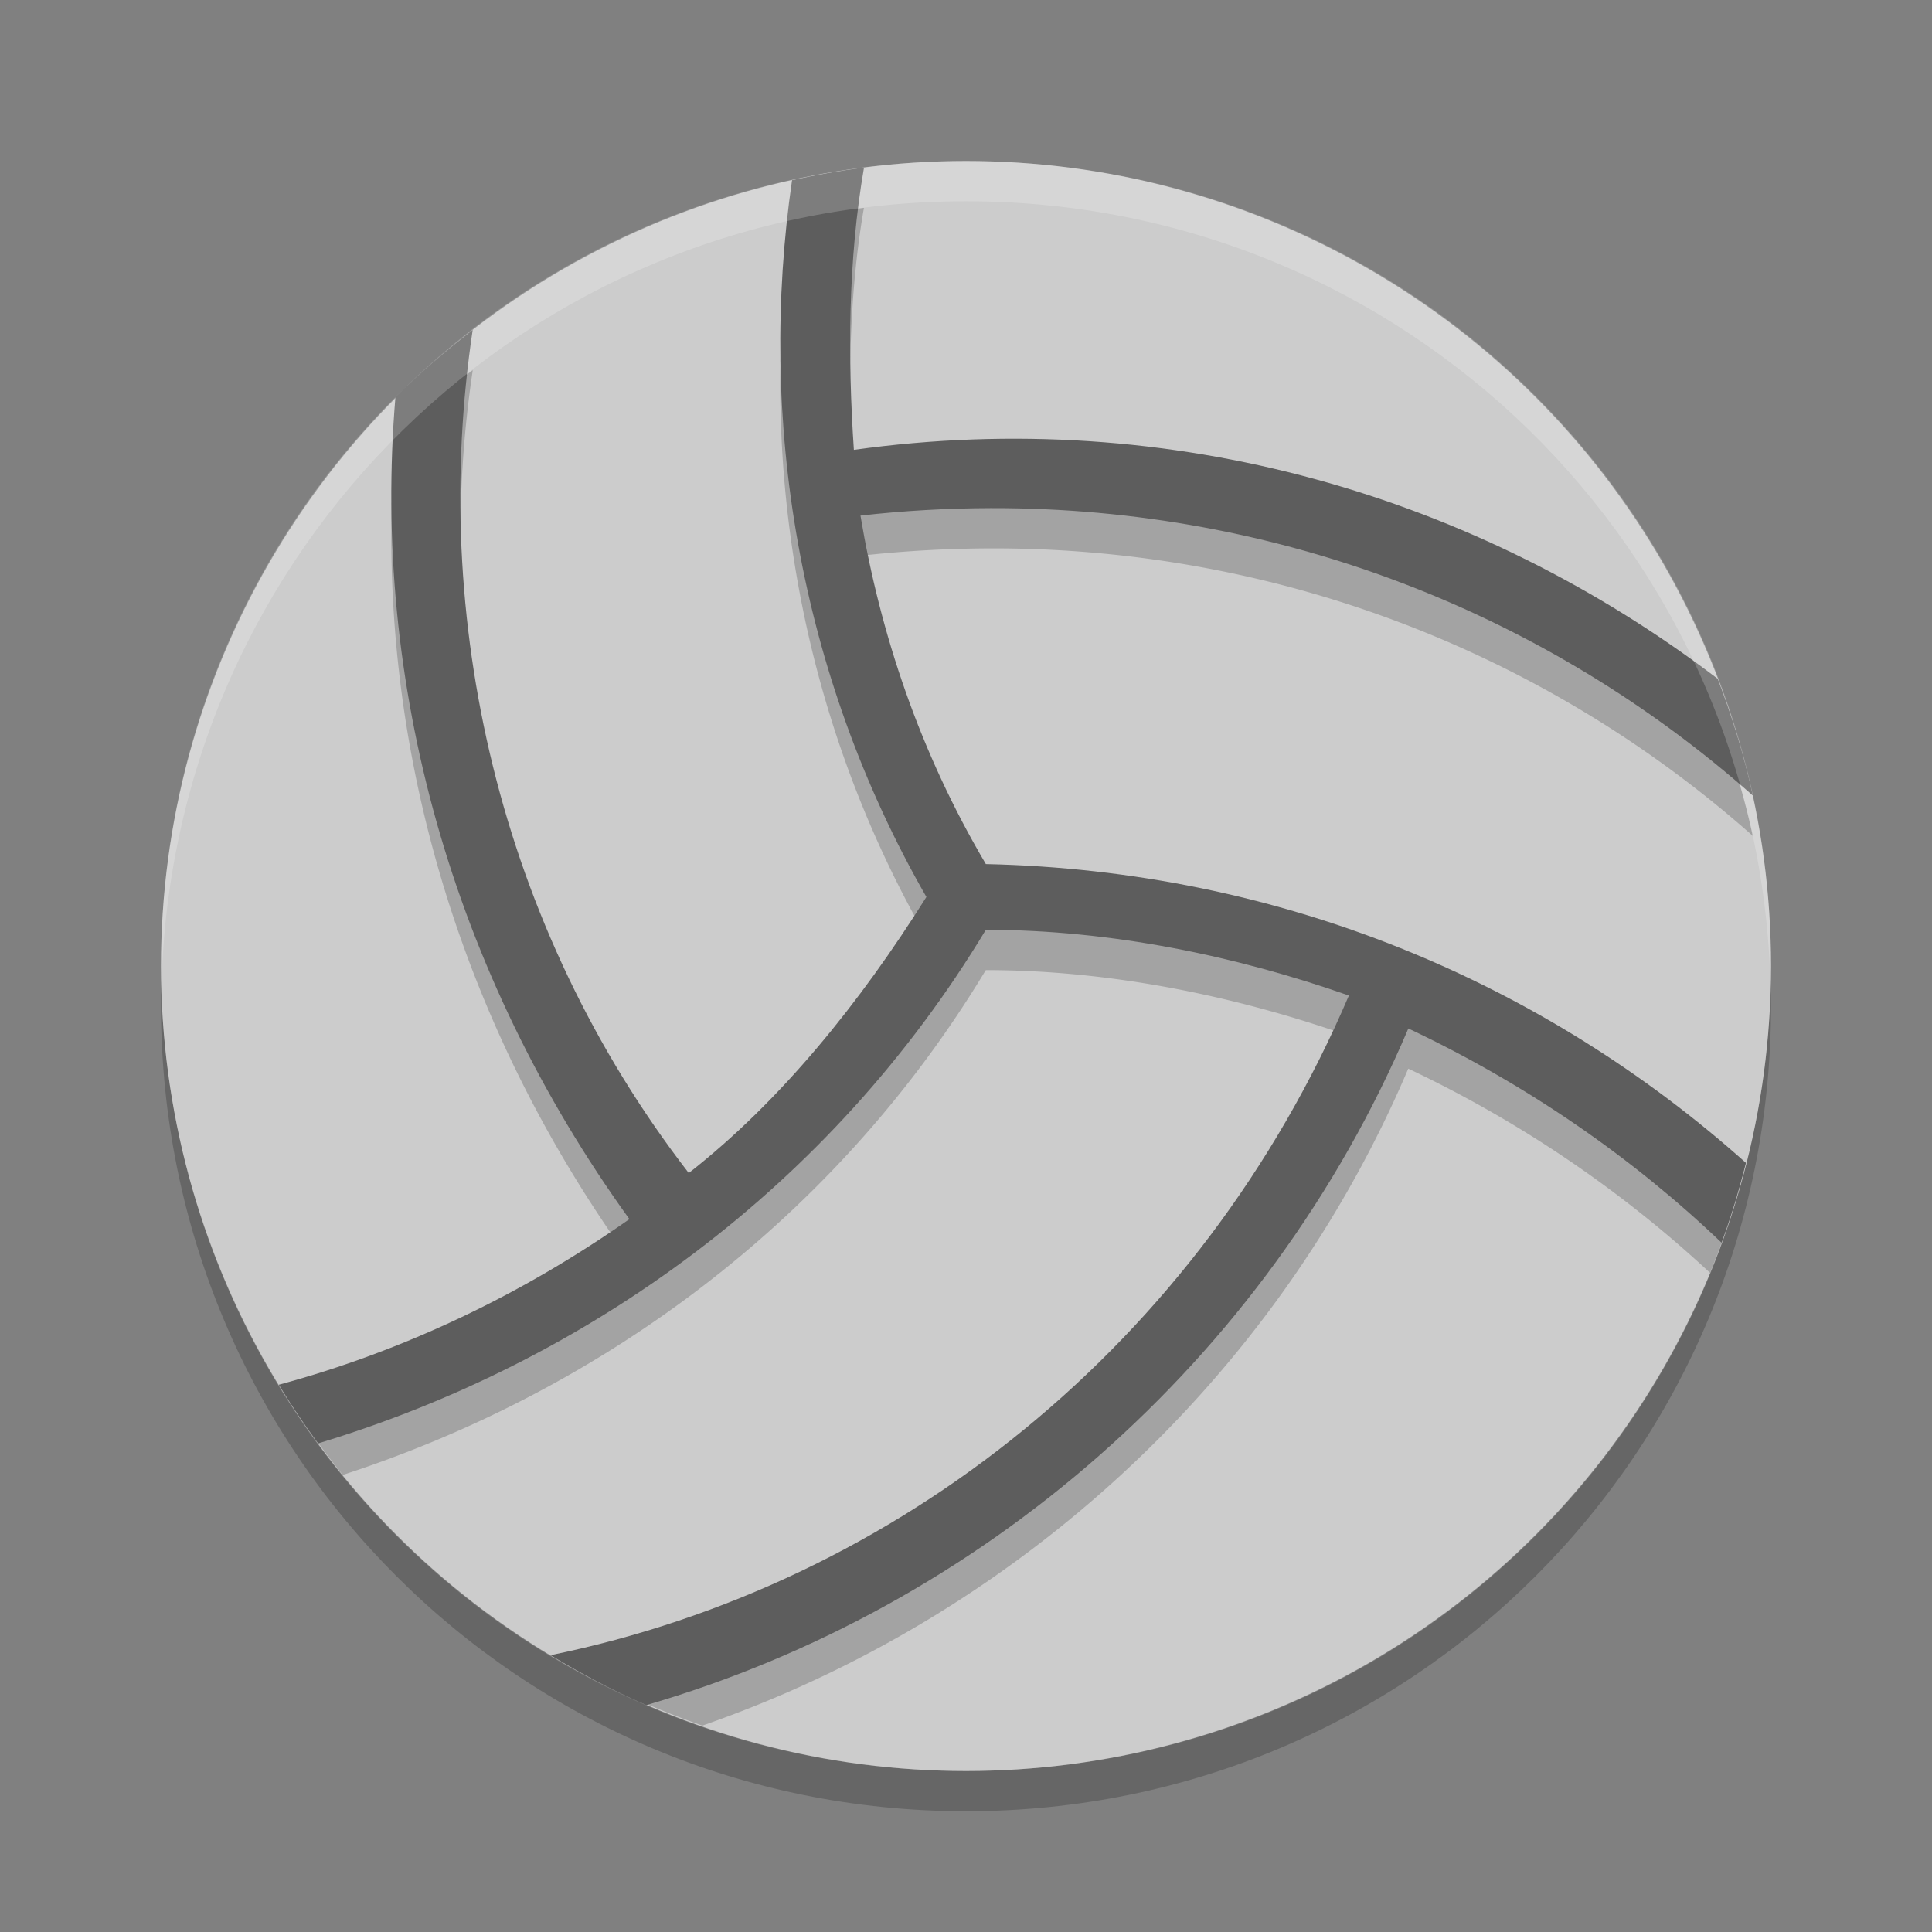
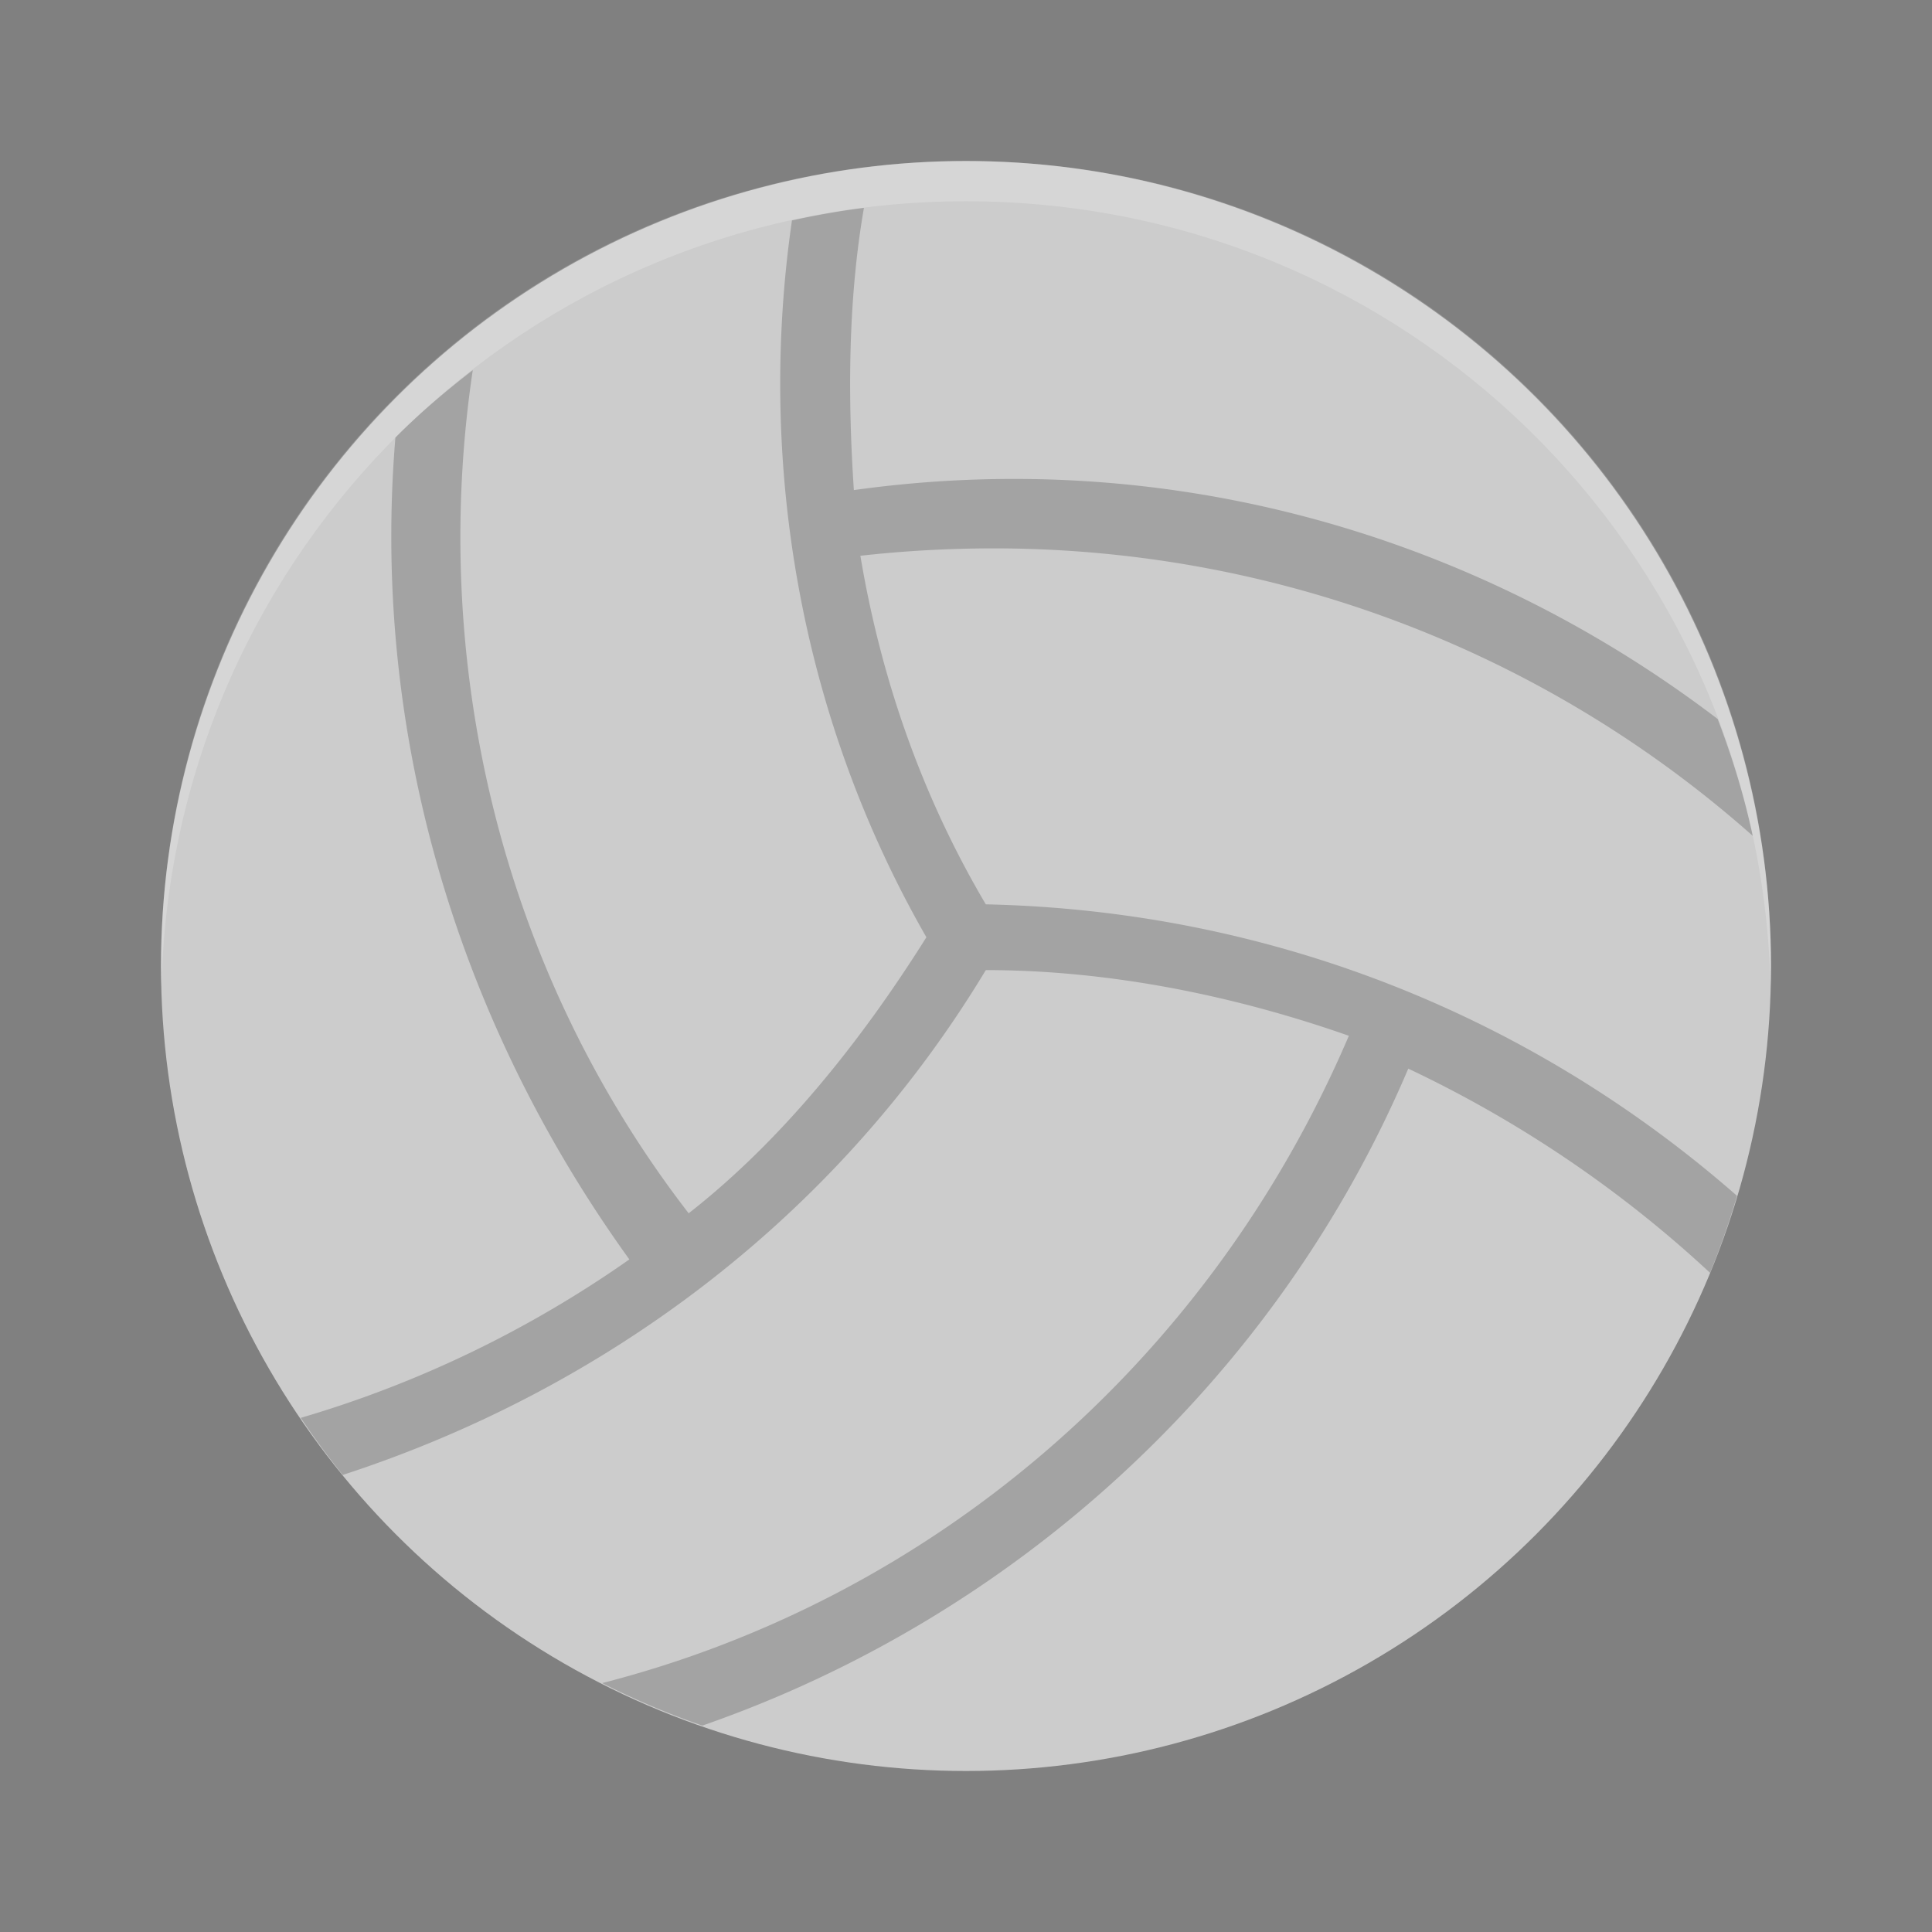
<svg xmlns="http://www.w3.org/2000/svg" height="24" width="24" version="1">
  <rect width="100%" height="100%" fill="#808080" stroke="none" />
  <g transform="scale(0.5)">
-     <path d="M 4.012,24.5 C 4.008,24.667 4,24.832 4,25 c 0,11.08 8.92,20 20,20 11.08,0 20,-8.92 20,-20 0,-0.168 -0.008,-0.333 -0.012,-0.5 -0.264,10.846 -9.076,19.5 -19.988,19.5 -10.912,0 -19.724,-8.654 -19.988,-19.5 z" style="opacity:0.2" />
    <circle r="20" cy="24" cx="24" style="fill:#cccccc;stroke-width:2.915;stroke-linecap:round;stroke-linejoin:round" />
    <path style="opacity:0.2" d="M 10.732 2.582 C 10.43 2.62 10.132 2.674 9.838 2.738 C 9.41 5.692 9.911 8.86 11.508 11.643 C 10.688 12.949 9.703 14.174 8.555 15.072 C 6.181 11.999 5.34 8.165 5.873 4.598 C 5.537 4.858 5.212 5.133 4.912 5.434 C 4.616 8.978 5.607 12.577 7.818 15.645 C 6.571 16.521 5.188 17.188 3.736 17.613 A 10 10 0 0 0 4.258 18.322 C 7.484 17.272 10.382 15.145 12.246 12.051 C 13.804 12.051 15.362 12.377 16.756 12.867 C 14.998 16.977 11.528 19.871 7.48 20.908 A 10 10 0 0 0 8.725 21.436 C 12.562 20.103 15.832 17.187 17.494 13.275 C 18.9 13.939 20.164 14.808 21.242 15.811 A 10 10 0 0 0 21.578 14.855 C 19.079 12.666 15.854 11.313 12.246 11.234 C 11.426 9.846 10.934 8.374 10.688 6.904 C 11.231 6.843 11.771 6.814 12.305 6.812 C 15.894 6.804 19.227 8.125 21.773 10.383 C 21.666 9.883 21.516 9.4 21.338 8.932 C 18.352 6.658 14.558 5.537 10.607 6.088 C 10.531 4.945 10.533 3.734 10.732 2.582 z" transform="scale(2)" />
-     <path style="fill:#5d5d5d" d="m 21.465,4.164 c -0.606,0.076 -1.2,0.184 -1.787,0.312 -0.856,5.908 0.145,12.243 3.338,17.809 -1.64,2.613 -3.608,5.063 -5.904,6.859 C 12.364,22.998 10.678,15.331 11.744,8.197 11.072,8.718 10.424,9.268 9.824,9.869 9.233,16.958 11.214,24.154 15.637,30.289 c -2.653,1.865 -5.606,3.278 -8.711,4.115 0.305,0.501 0.63,0.987 0.977,1.457 6.701,-2.024 12.743,-6.375 16.59,-12.76 3.116,2e-6 6.231,0.653 9.02,1.633 -3.7,8.653 -11.192,14.623 -19.836,16.389 0.764,0.46 1.554,0.884 2.381,1.24 8.278,-2.41 15.407,-8.512 18.932,-16.811 2.933,1.384 5.567,3.207 7.781,5.322 0.236,-0.646 0.438,-1.306 0.607,-1.982 -5.026,-4.49 -11.567,-7.265 -18.885,-7.424 -1.64,-2.777 -2.623,-5.718 -3.115,-8.658 1.086,-0.123 2.165,-0.183 3.232,-0.186 7.179,-0.017 13.844,2.626 18.938,7.141 -0.214,-0.999 -0.515,-1.963 -0.871,-2.9 -5.971,-4.548 -13.562,-6.789 -21.463,-5.688 -0.153,-2.286 -0.147,-4.709 0.252,-7.014 z" />
    <path d="M 24,4 C 12.92,4 4,12.92 4,24 4,24.168 4.008,24.333 4.012,24.5 4.276,13.654 13.088,5 24,5 c 10.912,0 19.724,8.654 19.988,19.5 0.004,-0.167 0.012,-0.332 0.012,-0.5 0,-11.08 -8.92,-20 -20,-20 z" style="opacity:0.2;fill:#ffffff" />
  </g>
</svg>